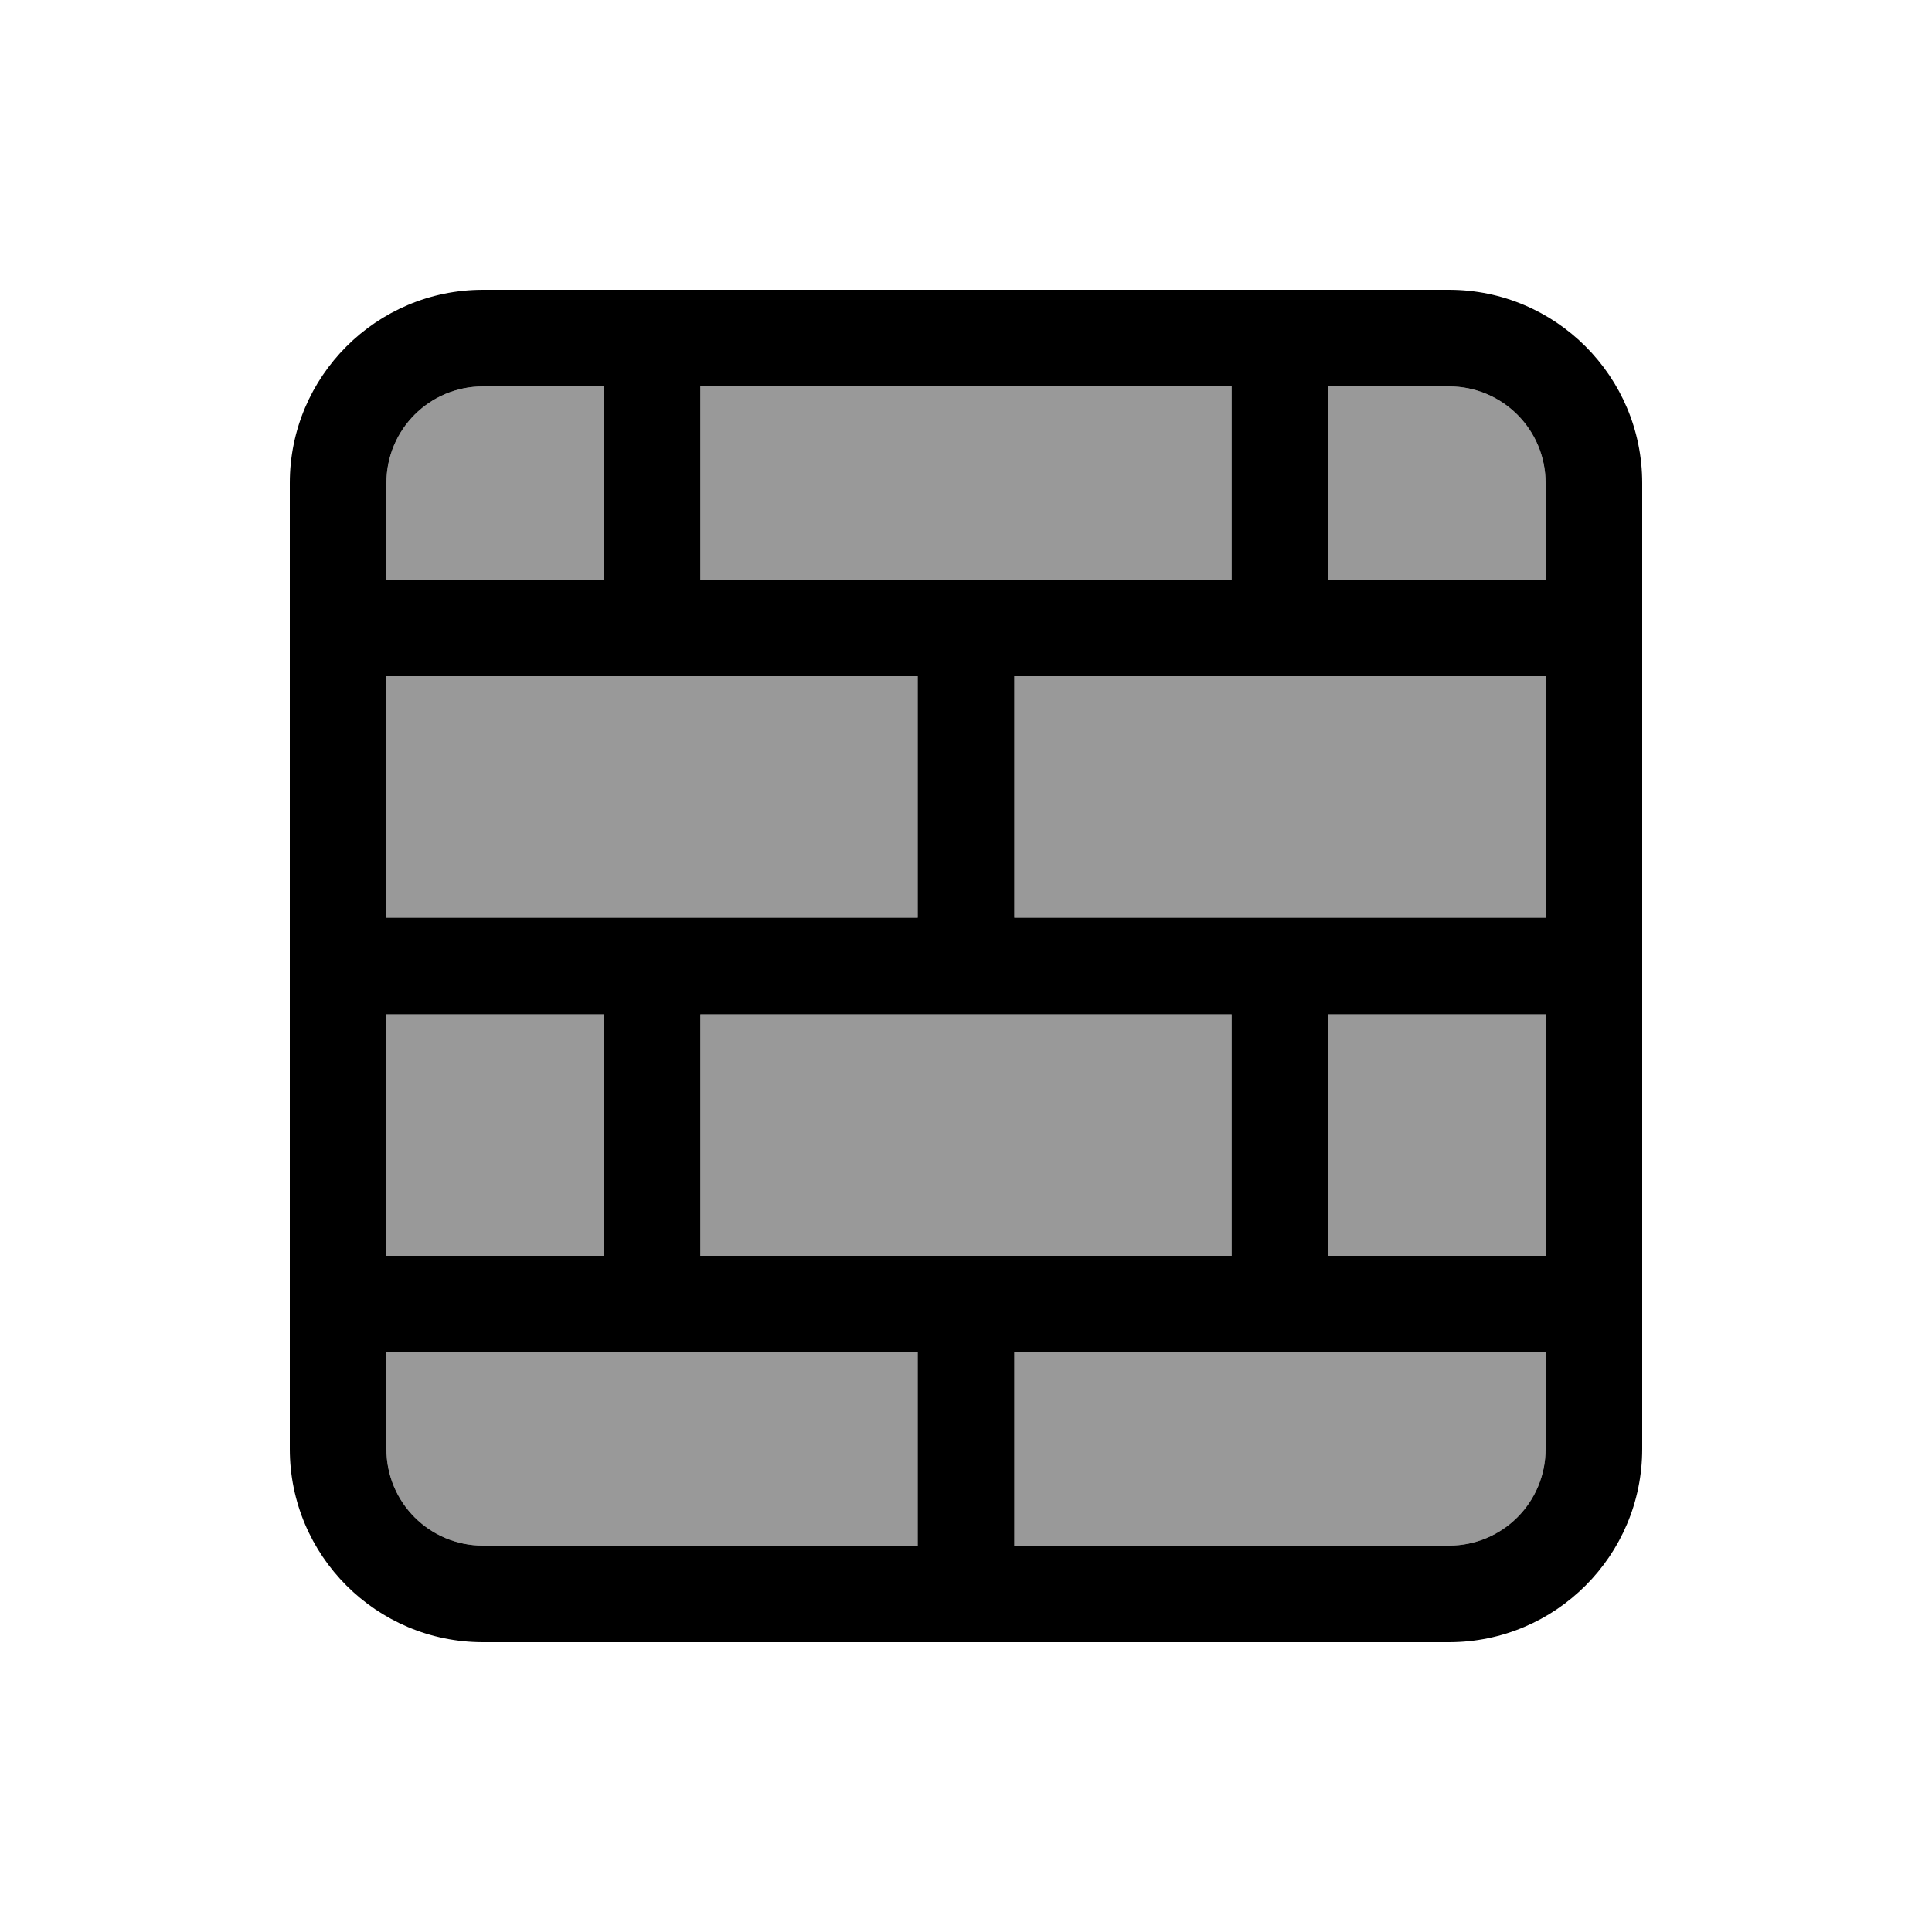
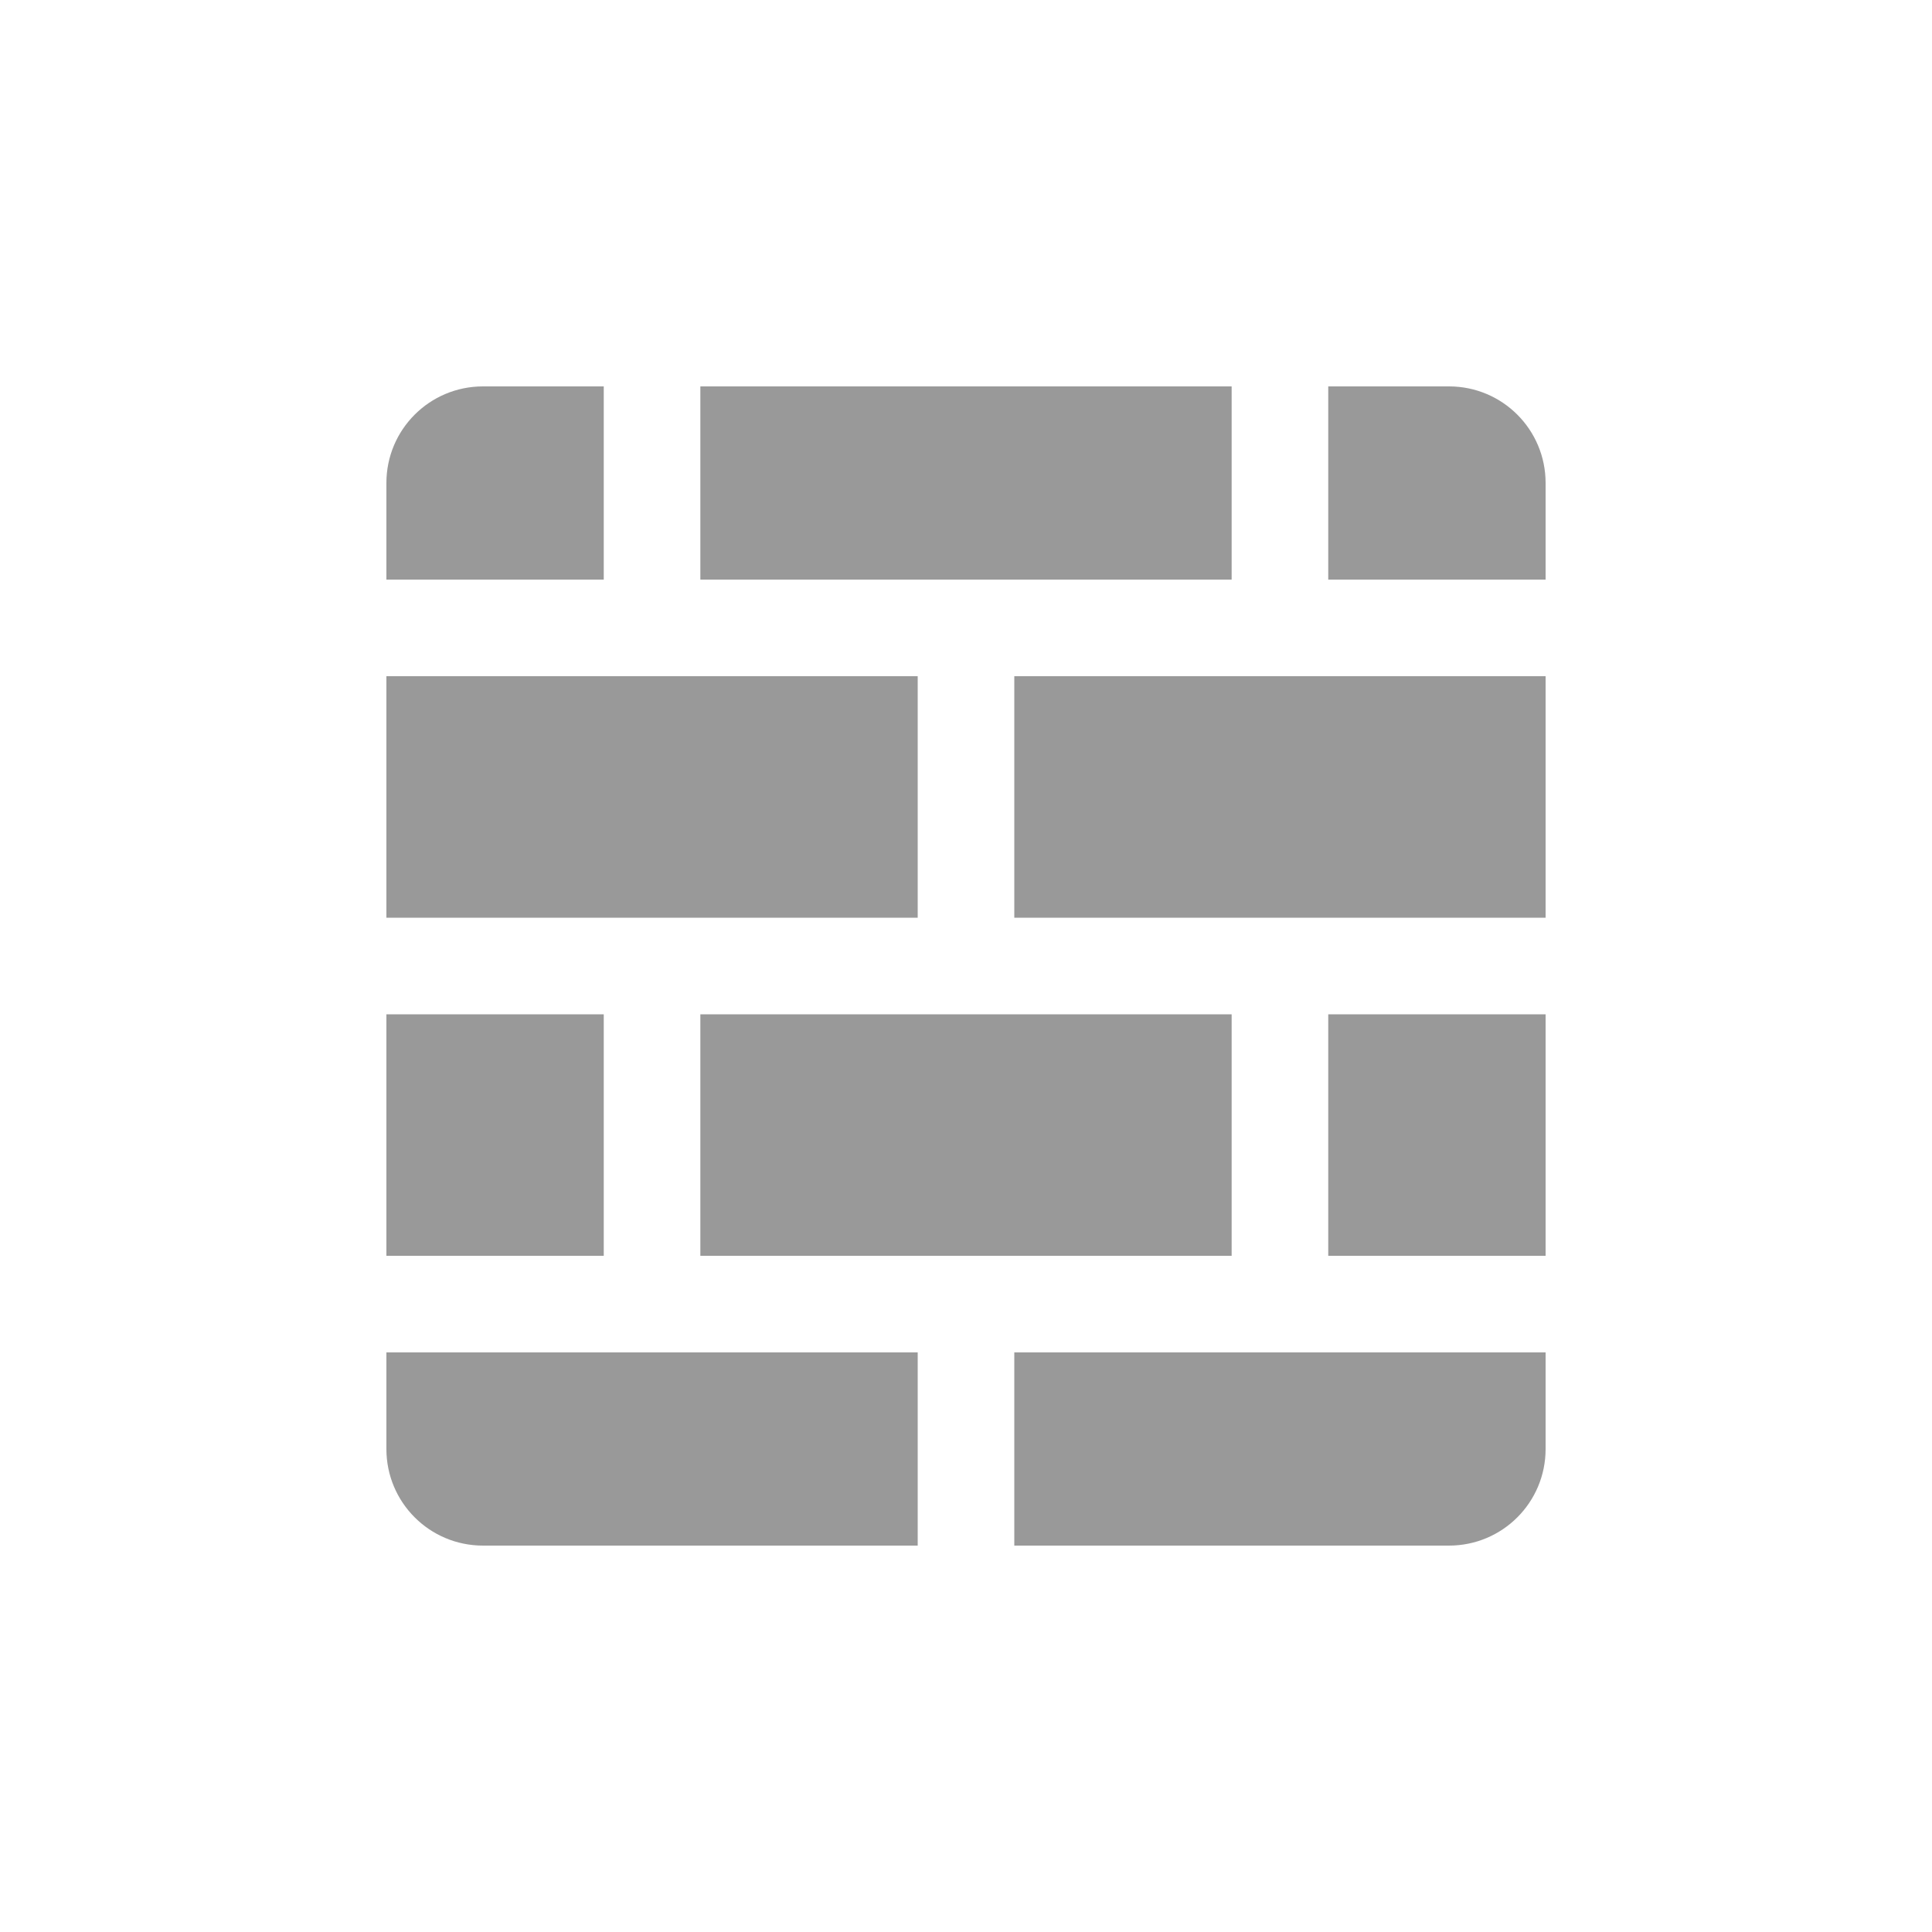
<svg xmlns="http://www.w3.org/2000/svg" viewBox="0 0 640 640">
  <path opacity=".4" fill="currentColor" d="M128 160C128 142.3 142.3 128 160 128L200 128L200 192L128 192L128 160zM128 224L304 224L304 304L128 304L128 224zM128 336L200 336L200 416L128 416L128 336zM128 448L304 448L304 512L160 512C142.3 512 128 497.7 128 480L128 448zM232 128L408 128L408 192L232 192L232 128zM232 336L408 336L408 416L232 416L232 336zM336 224L512 224L512 304L336 304L336 224zM336 448L512 448L512 480C512 497.7 497.7 512 480 512L336 512L336 448zM440 128L480 128C497.7 128 512 142.3 512 160L512 192L440 192L440 128zM440 336L512 336L512 416L440 416L440 336z" />
-   <path fill="currentColor" d="M232 128L232 192L408 192L408 128L232 128zM200 128L160 128C142.3 128 128 142.3 128 160L128 192L200 192L200 128zM128 224L128 304L304 304L304 224L128 224zM128 416L200 416L200 336L128 336L128 416zM128 448L128 480C128 497.7 142.3 512 160 512L304 512L304 448L128 448zM232 416L408 416L408 336L232 336L232 416zM440 416L512 416L512 336L440 336L440 416zM512 448L336 448L336 512L480 512C497.7 512 512 497.7 512 480L512 448zM512 224L336 224L336 304L512 304L512 224zM512 192L512 160C512 142.3 497.7 128 480 128L440 128L440 192L512 192zM96 160C96 124.7 124.7 96 160 96L480 96C515.3 96 544 124.7 544 160L544 480C544 515.3 515.3 544 480 544L160 544C124.7 544 96 515.3 96 480L96 160z" />
</svg>